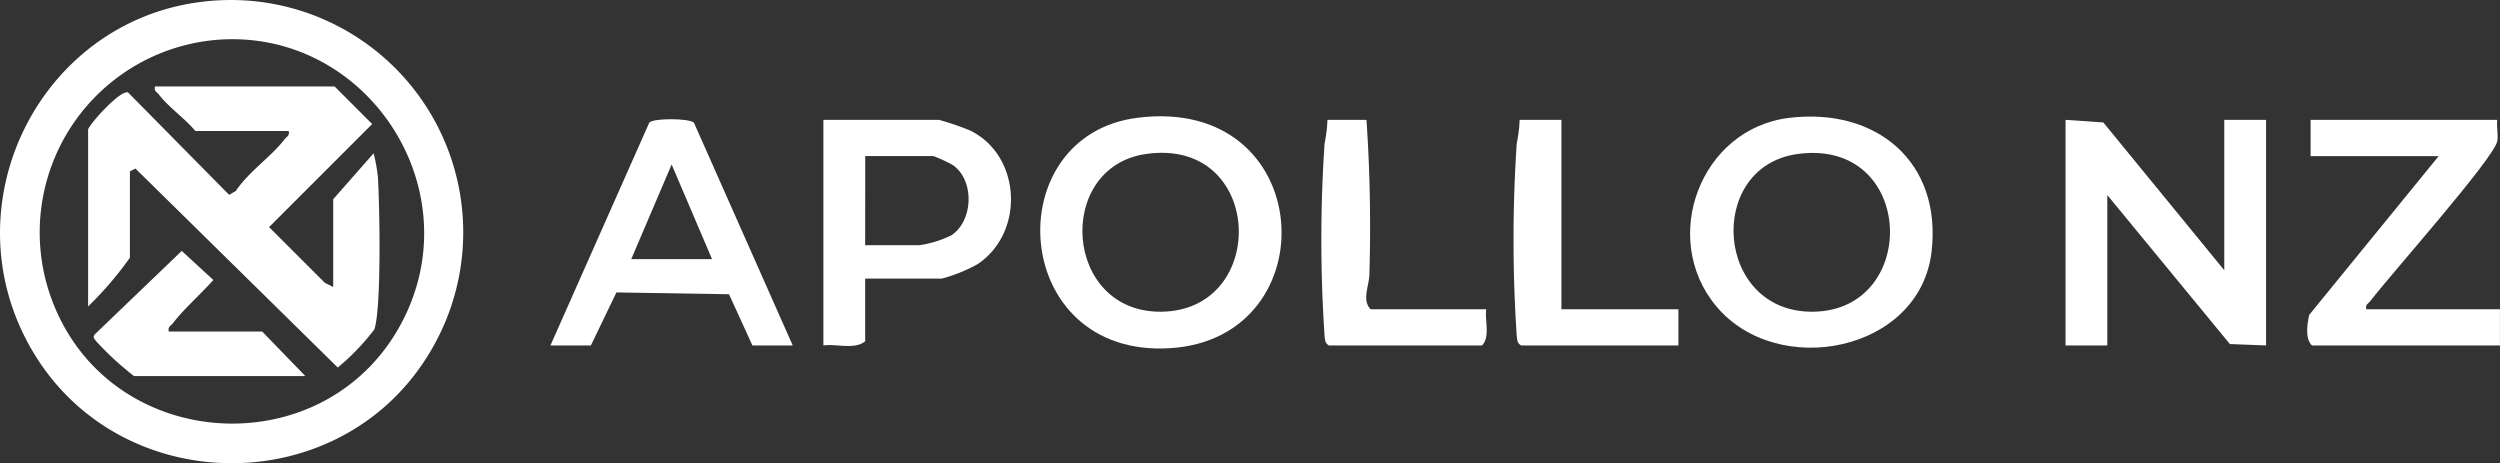
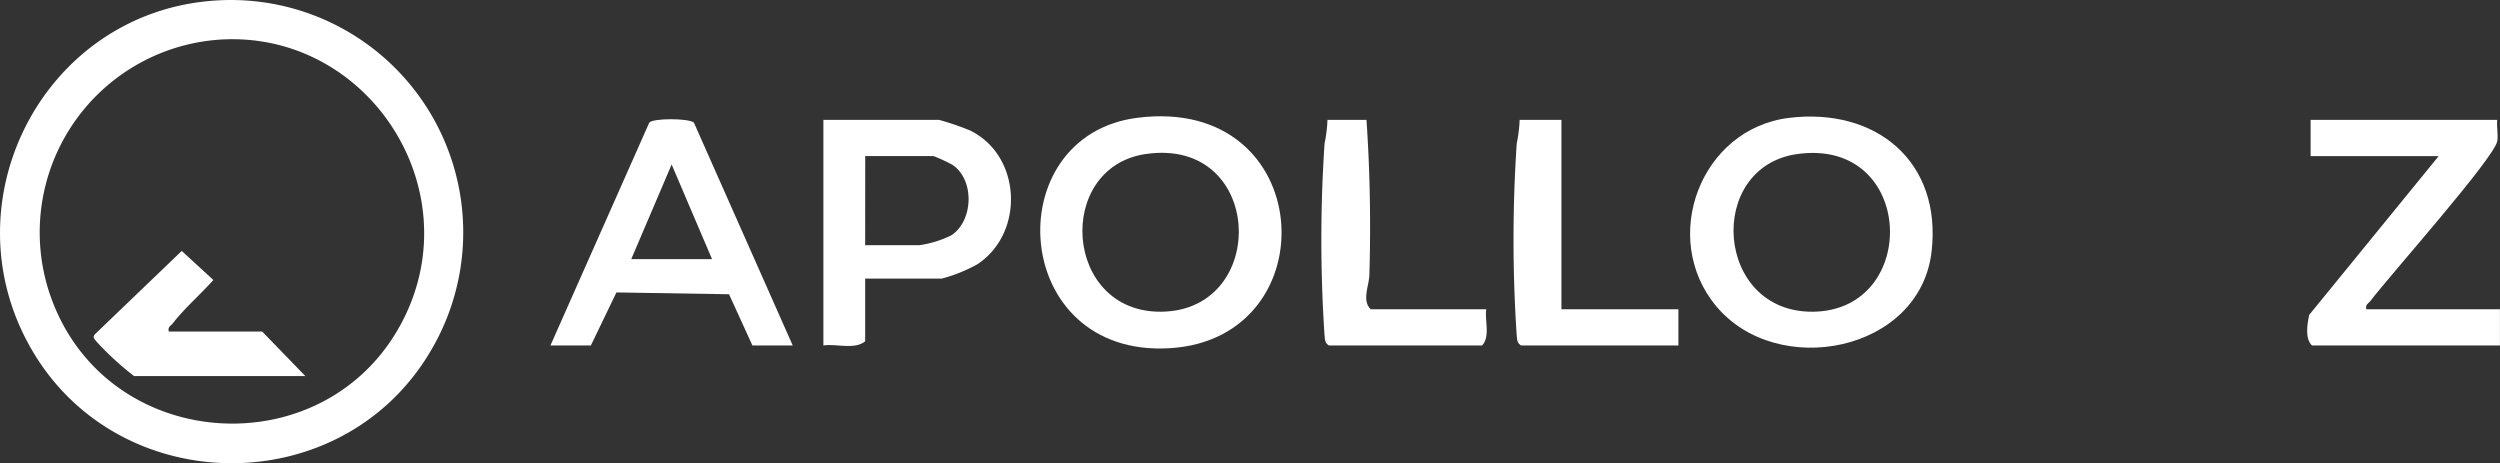
<svg xmlns="http://www.w3.org/2000/svg" width="218.892" height="40.558" viewBox="0 0 218.892 40.558">
  <rect x="0" y="0" width="218.892" height="40.558" fill="#333333" stroke="none" />
  <g id="Layer_1" data-name="Layer 1" transform="translate(0 0.001)">
    <g id="Group_54" data-name="Group 54" transform="translate(0 -0.001)">
      <path id="Path_7" data-name="Path 7" d="M18.4.081A20.344,20.344,0,0,1,37.662,30.807C29.886,43.89,10.456,43.773,2.8,30.653-4.692,17.826,3.65,1.362,18.4.081Zm.488,3.414A16.918,16.918,0,0,0,4.6,26.408c5.17,13.474,24.2,14.424,30.713,1.566C41.244,16.264,31.923,2.386,18.884,3.495Z" transform="translate(0 0.001)" fill="#fff" />
-       <path id="Path_8" data-name="Path 8" d="M1497.18,99.238V86.07h3.658v19.752l-3.169-.123-10.731-13.045v13.168h-3.658V86.07l3.309.227Z" transform="translate(-1302.429 -75.576)" fill="#fff" />
      <path id="Path_9" data-name="Path 9" d="M1222.356,83.812c7.609-.922,13.39,3.837,12.464,11.733-1.028,8.771-13.5,11.181-18.851,4.76-4.981-5.974-1.378-15.553,6.388-16.493Zm.727,3.165c-8.073,1.113-7.252,13.917,1.374,13.809C1233.847,100.671,1233.416,85.553,1223.083,86.977Z" transform="translate(-1065.7 -73.493)" fill="#fff" />
      <path id="Path_10" data-name="Path 10" d="M755.519,83.628c15.734-2,16.838,19.307,2.86,20.173C744.337,104.67,743.211,85.191,755.519,83.628Zm.733,3.171c-7.979,1.167-7.21,13.918,1.373,13.809C767.114,100.488,766.606,85.286,756.252,86.8Z" transform="translate(-655.931 -73.315)" fill="#fff" />
      <path id="Path_11" data-name="Path 11" d="M594.938,99.97v5.487c-.917.76-2.5.2-3.658.366V86.07H601.4a23.926,23.926,0,0,1,2.726.932c4.5,2.2,4.8,8.952.647,11.707a13.589,13.589,0,0,1-3.13,1.26h-6.706Zm0-2.926h4.755a9.374,9.374,0,0,0,2.792-.866c1.941-1.277,2.044-4.862.1-6.167a13.77,13.77,0,0,0-1.668-.771h-5.974Z" transform="translate(-519.187 -75.576)" fill="#fff" />
      <path id="Path_12" data-name="Path 12" d="M1673.468,86.07c-.06.59.092,1.273.011,1.84-.207,1.453-9.459,11.827-11.107,14.009-.185.245-.473.3-.365.733h11.7v3.17h-16.46c-.628-.607-.413-1.865-.239-2.678l11.334-13.9H1657.13V86.07Z" transform="translate(-1454.82 -75.576)" fill="#fff" />
      <path id="Path_13" data-name="Path 13" d="M416.5,105.439h-3.536l-2.047-4.482-9.859-.16-2.237,4.642H395.28l8.654-19.511c.328-.4,3.472-.389,3.907,0l8.653,19.512Zm-7.072-7.559-3.536-8.286-3.536,8.286Z" transform="translate(-347.085 -75.193)" fill="#fff" />
      <path id="Path_14" data-name="Path 14" d="M1091.035,86.07v16.582h10.242v3.17H1087.5c-.347-.215-.336-.486-.378-.841a126.128,126.128,0,0,1,0-16.848,12.546,12.546,0,0,0,.254-2.063Z" transform="translate(-954.321 -75.576)" fill="#fff" />
      <path id="Path_15" data-name="Path 15" d="M952.791,86.07c.309,4.465.387,9.051.255,13.546-.029,1.021-.676,2.247.111,3.036h10.12c-.14,1.011.367,2.395-.366,3.17H949.5c-.347-.215-.336-.486-.378-.841a126.138,126.138,0,0,1,0-16.848,12.526,12.526,0,0,0,.254-2.063Z" transform="translate(-833.147 -75.576)" fill="#fff" />
-       <path id="Path_16" data-name="Path 16" d="M84.739,79.636V71.955l3.537-4.022a14.191,14.191,0,0,1,.374,2.062c.155,2.414.327,11.506-.312,13.364a20.357,20.357,0,0,1-3.2,3.332L67.425,69.27l-.488.246v7.559a30.531,30.531,0,0,1-3.658,4.267V65.859c0-.323,2.715-3.427,3.487-3.265l8.862,8.979.583-.34c1.112-1.679,3.1-3,4.263-4.517.188-.246.471-.307.365-.733H72.67c-.9-1.09-2.336-2.078-3.171-3.169-.188-.246-.471-.307-.365-.733H84.862l3.288,3.292-9.027,9.023,4.884,4.878.733.365Z" transform="translate(-55.564 -54.511)" fill="#fff" />
      <path id="Path_17" data-name="Path 17" d="M73.9,187.273h8.169l3.78,3.9h-15a26.443,26.443,0,0,1-3.307-3.041c-.148-.216-.349-.33-.122-.615l7.607-7.3,2.767,2.543c-1.067,1.208-2.571,2.523-3.533,3.779-.188.246-.471.307-.365.733Z" transform="translate(-59.115 -158.246)" fill="#fff" />
    </g>
  </g>
</svg>